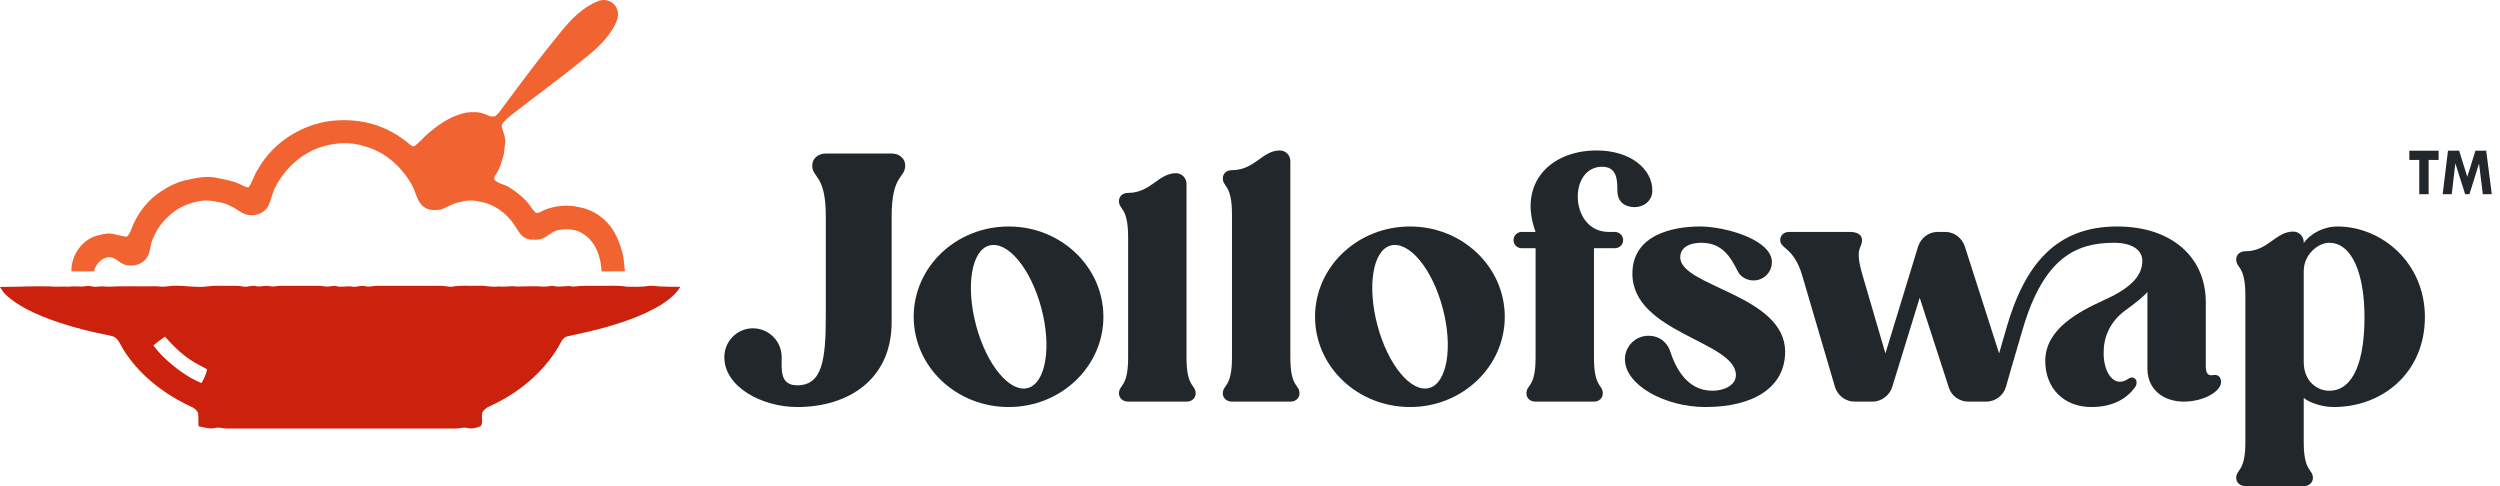
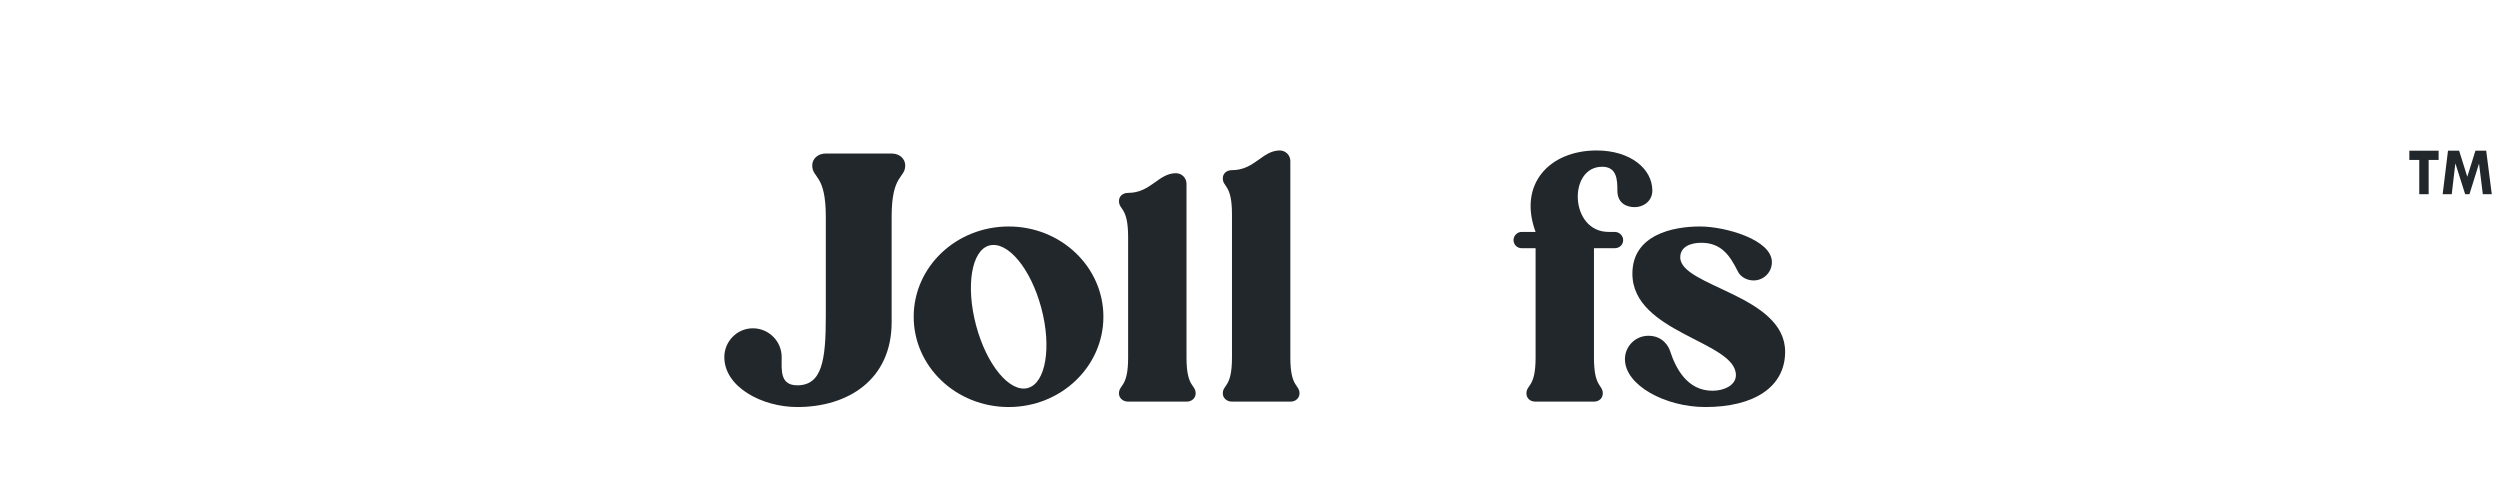
<svg xmlns="http://www.w3.org/2000/svg" width="216" height="42" viewBox="0 0 216 42" fill="none">
  <path d="M77.038 27.837V18.718C77.038 15.023 78.211 15.434 78.211 14.29C78.211 13.733 77.742 13.264 77.038 13.264H71.35C70.646 13.264 70.177 13.733 70.177 14.29C70.177 15.434 71.35 15.023 71.35 18.718V27.339C71.35 31.121 71.027 33.291 68.886 33.291C67.362 33.291 67.537 31.942 67.537 30.857C67.537 29.479 66.423 28.365 65.045 28.365C63.696 28.365 62.582 29.479 62.582 30.857C62.582 33.438 65.837 35.168 68.886 35.168C73.285 35.168 77.038 32.793 77.038 27.837Z" fill="#22272B" />
  <path d="M85.482 21.21C87.065 20.8 89.059 23.204 89.968 26.606C90.877 30.007 90.35 33.115 88.795 33.526C87.241 33.936 85.247 31.532 84.338 28.13C83.429 24.729 83.928 21.621 85.482 21.21ZM78.943 27.368C78.943 31.678 82.608 35.168 87.153 35.168C91.669 35.168 95.334 31.678 95.334 27.368C95.334 23.058 91.669 19.568 87.153 19.568C82.608 19.568 78.943 23.058 78.943 27.368Z" fill="#22272B" />
  <path d="M111.486 30.916V13.909C111.486 13.411 111.076 13 110.577 13C109.053 13 108.408 14.701 106.443 14.701C105.974 14.701 105.651 14.994 105.651 15.404C105.651 16.196 106.443 15.903 106.443 18.513V30.916C106.443 33.496 105.651 33.203 105.651 33.995C105.651 34.376 105.974 34.699 106.443 34.699H111.516C111.956 34.699 112.278 34.376 112.278 33.995C112.278 33.203 111.486 33.496 111.486 30.916ZM96.679 33.995C96.679 34.376 97.001 34.699 97.47 34.699H102.543C102.983 34.699 103.305 34.376 103.305 33.995C103.305 33.203 102.514 33.496 102.514 30.916V15.874C102.514 15.375 102.103 14.965 101.605 14.965C100.08 14.965 99.435 16.665 97.47 16.665C97.001 16.665 96.679 16.959 96.679 17.369C96.679 18.161 97.47 17.867 97.47 20.477V30.916C97.47 33.496 96.679 33.203 96.679 33.995Z" fill="#22272B" />
-   <path d="M120.159 21.21C121.743 20.8 123.737 23.204 124.646 26.606C125.555 30.007 125.027 33.115 123.473 33.526C121.919 33.936 119.925 31.532 119.016 28.13C118.107 24.729 118.605 21.621 120.159 21.21ZM113.62 27.368C113.62 31.678 117.286 35.168 121.831 35.168C126.346 35.168 130.012 31.678 130.012 27.368C130.012 23.058 126.346 19.568 121.831 19.568C117.286 19.568 113.62 23.058 113.62 27.368Z" fill="#22272B" />
  <path d="M137.953 13C133.848 13 131.151 15.932 132.675 20.037H131.473C131.092 20.037 130.769 20.36 130.769 20.741C130.769 21.152 131.092 21.445 131.473 21.445H132.675V30.916C132.675 33.496 131.884 33.203 131.884 33.995C131.884 34.376 132.177 34.699 132.646 34.699H137.719C138.188 34.699 138.481 34.376 138.481 33.995C138.481 33.203 137.719 33.496 137.719 30.916V21.445H139.508C139.918 21.445 140.241 21.152 140.241 20.741C140.241 20.36 139.918 20.037 139.508 20.037H138.98C135.608 20.037 135.461 14.408 138.423 14.408C139.683 14.408 139.742 15.492 139.742 16.46C139.742 17.633 140.622 17.897 141.238 17.897C141.971 17.897 142.762 17.398 142.762 16.46C142.762 14.583 140.856 13 137.953 13Z" fill="#22272B" />
  <path d="M154.235 30.388C154.235 25.491 145.174 24.758 145.174 22.237C145.174 21.269 146.142 20.976 146.992 20.976C148.751 20.976 149.484 22.119 150.159 23.468C150.393 23.937 150.95 24.23 151.508 24.23C152.387 24.23 153.091 23.527 153.091 22.647C153.091 20.712 149.074 19.568 146.875 19.568C144.558 19.568 141.039 20.272 141.039 23.644C141.039 28.776 149.983 29.479 149.983 32.411C149.983 33.291 148.956 33.76 147.96 33.76C145.79 33.76 144.793 31.854 144.294 30.33C144.177 29.948 143.678 29.01 142.418 29.01C141.303 29.01 140.394 29.919 140.394 31.033C140.394 33.291 143.884 35.168 147.344 35.168C151.508 35.168 154.235 33.467 154.235 30.388Z" fill="#22272B" />
-   <path d="M173.339 28.394L172.724 30.535L169.762 21.298C169.527 20.565 168.853 20.037 168.061 20.037H167.416C166.624 20.037 165.95 20.565 165.715 21.328L162.9 30.535L160.936 23.82C160.203 21.328 160.877 21.533 160.877 20.741C160.877 20.36 160.584 20.037 159.822 20.037H154.573C154.104 20.037 153.811 20.36 153.811 20.741C153.811 21.533 154.983 21.328 155.716 23.82L158.561 33.496C158.825 34.23 159.499 34.699 160.232 34.699H161.786C162.607 34.699 163.282 34.112 163.487 33.438L165.862 25.726L168.384 33.496C168.618 34.23 169.322 34.699 170.055 34.699H171.609C172.43 34.699 173.105 34.142 173.31 33.438C173.339 33.291 174.043 30.887 174.776 28.394C176.594 22.237 179.409 20.976 182.635 20.976C184.335 20.976 185.098 21.68 185.098 22.53C185.098 23.967 183.866 24.993 181.784 25.931C179.673 26.899 176.711 28.394 176.711 31.18C176.711 33.555 178.324 35.168 180.699 35.168C182.635 35.168 183.807 34.376 184.482 33.438C184.57 33.321 184.599 33.174 184.599 33.027C184.599 32.675 184.218 32.499 183.925 32.705C182.635 33.614 181.726 32.148 181.755 30.447C181.755 29.186 182.253 27.779 183.719 26.752C184.511 26.166 185.127 25.697 185.537 25.227V31.854C185.537 33.672 186.945 34.699 188.675 34.699C190.405 34.699 191.9 33.819 191.9 32.998C191.9 32.558 191.607 32.324 191.197 32.411C190.698 32.499 190.581 32.148 190.581 31.62V26.107C190.581 22.237 187.649 19.568 182.928 19.568C177.708 19.568 174.952 22.764 173.339 28.394Z" fill="#22272B" />
-   <path d="M199.043 38.217V34.376C199.512 34.787 200.627 35.168 201.624 35.168C205.905 35.168 209.511 32.148 209.511 27.397C209.511 22.676 205.758 19.568 201.946 19.568C200.773 19.568 199.6 20.184 199.043 21.005V20.917C199.043 20.419 198.633 20.008 198.134 20.008C196.609 20.008 195.964 21.709 194 21.709C193.531 21.709 193.208 22.002 193.208 22.413C193.208 23.204 194 22.911 194 25.521V38.217C194 40.798 193.208 40.505 193.208 41.296C193.208 41.677 193.531 42 194 42H199.073C199.512 42 199.835 41.677 199.835 41.296C199.835 40.505 199.043 40.798 199.043 38.217ZM199.043 31.268V23.41C199.043 22.002 200.275 20.976 201.242 20.976C203.236 20.976 204.292 23.703 204.292 27.397C204.292 31.033 203.412 33.76 201.242 33.76C200.187 33.76 199.043 32.939 199.043 31.268Z" fill="#22272B" />
-   <path d="M51.711 0.082C52.291 -0.144 53.003 0.109 53.27 0.684C53.58 1.268 53.273 1.931 52.965 2.447C52.422 3.377 51.635 4.123 50.812 4.801C48.831 6.435 46.754 7.948 44.721 9.518C44.311 9.843 43.876 10.146 43.525 10.538C43.424 10.667 43.284 10.831 43.365 11.005C43.497 11.459 43.712 11.918 43.641 12.404C43.567 12.768 43.603 13.147 43.482 13.501C43.326 13.98 43.219 14.482 42.942 14.909C42.856 15.092 42.677 15.253 42.689 15.468C42.985 15.893 43.556 15.891 43.96 16.16C44.628 16.587 45.281 17.072 45.754 17.72C45.933 17.95 46.084 18.207 46.312 18.395C46.626 18.429 46.876 18.182 47.16 18.084C48.083 17.766 49.095 17.656 50.05 17.904C51.355 18.124 52.5 19.007 53.133 20.162C53.424 20.715 53.646 21.306 53.798 21.913C53.929 22.413 53.909 22.935 54.001 23.443C53.325 23.453 52.65 23.445 51.975 23.448C51.921 22.251 51.502 20.952 50.466 20.259C49.83 19.792 48.986 19.727 48.235 19.877C47.628 19.993 47.231 20.544 46.638 20.689C46.184 20.72 45.676 20.772 45.279 20.502C44.913 20.27 44.729 19.862 44.493 19.517C43.805 18.426 42.661 17.595 41.376 17.411C40.809 17.268 40.215 17.314 39.659 17.476C39.09 17.58 38.615 17.933 38.07 18.109C37.551 18.185 36.968 18.187 36.547 17.822C35.976 17.331 35.925 16.518 35.543 15.903C34.662 14.357 33.205 13.079 31.467 12.63C30.019 12.16 28.422 12.361 27.044 12.967C25.664 13.622 24.516 14.755 23.817 16.116C23.527 16.644 23.444 17.254 23.183 17.795C22.731 18.624 21.538 18.834 20.786 18.305C20.31 17.991 19.811 17.691 19.258 17.538C18.697 17.415 18.129 17.284 17.551 17.334C16.421 17.465 15.309 17.925 14.499 18.744C13.872 19.306 13.428 20.044 13.129 20.827C12.944 21.351 12.985 21.978 12.575 22.402C12.153 22.909 11.427 23.039 10.814 22.879C10.289 22.734 9.93 22.161 9.344 22.224C8.726 22.31 8.252 22.856 8.123 23.452C7.473 23.448 6.822 23.445 6.173 23.445C6.143 22.362 6.705 21.287 7.615 20.707C8.097 20.378 8.681 20.265 9.247 20.179C9.837 20.122 10.386 20.433 10.966 20.444C11.127 20.294 11.227 20.091 11.312 19.892C11.8 18.521 12.724 17.29 13.953 16.508C14.651 16.045 15.425 15.679 16.252 15.525C17.068 15.351 17.919 15.177 18.747 15.37C19.383 15.517 20.044 15.588 20.638 15.876C20.921 15.969 21.172 16.198 21.481 16.183C21.829 15.67 21.979 15.05 22.336 14.541C23.626 12.296 26.025 10.783 28.568 10.448C30.113 10.268 31.708 10.44 33.145 11.059C33.967 11.413 34.736 11.897 35.415 12.483C35.534 12.579 35.696 12.714 35.847 12.593C36.27 12.281 36.597 11.86 36.999 11.521C37.955 10.703 39.044 9.964 40.299 9.726C40.85 9.665 41.437 9.645 41.955 9.883C42.211 9.991 42.489 10.138 42.774 10.039C43.099 9.803 43.308 9.448 43.55 9.134C45.154 6.969 46.768 4.808 48.479 2.727C49.361 1.643 50.383 0.588 51.711 0.082Z" fill="#F16432" />
-   <path d="M14.388 24.75C15.595 24.543 16.81 24.924 18.019 24.734C18.562 24.651 19.115 24.71 19.663 24.693C20.118 24.697 20.577 24.661 21.025 24.758C21.384 24.83 21.734 24.63 22.093 24.718C22.497 24.826 22.903 24.62 23.309 24.727C23.626 24.803 23.942 24.687 24.261 24.693C25.325 24.691 26.39 24.696 27.454 24.691C27.685 24.685 27.914 24.716 28.141 24.751C28.454 24.805 28.764 24.631 29.077 24.726C29.517 24.848 29.969 24.682 30.414 24.761C30.796 24.841 31.17 24.626 31.55 24.727C31.893 24.821 32.236 24.69 32.581 24.693C34.412 24.692 36.242 24.695 38.073 24.691C38.414 24.679 38.748 24.812 39.089 24.764C39.804 24.635 40.533 24.715 41.256 24.692C41.88 24.648 42.491 24.841 43.114 24.746C43.627 24.825 44.135 24.669 44.646 24.758C45.431 24.752 46.219 24.701 47.004 24.765C47.298 24.79 47.587 24.653 47.882 24.718C48.419 24.854 48.959 24.622 49.496 24.765C50.255 24.66 51.023 24.711 51.789 24.692C52.582 24.714 53.383 24.63 54.168 24.773C54.791 24.771 55.419 24.812 56.035 24.703C56.386 24.656 56.734 24.742 57.085 24.752C57.651 24.776 58.216 24.784 58.783 24.78C58.106 25.869 56.924 26.482 55.809 27.032C53.651 28.02 51.328 28.573 49.016 29.06C48.57 29.17 48.441 29.661 48.225 30.004C46.857 32.287 44.688 34.023 42.279 35.116C42.043 35.22 41.832 35.382 41.689 35.597C41.536 35.985 41.796 36.48 41.526 36.823C41.166 36.97 40.758 37.082 40.372 36.977C40.018 36.886 39.669 37.042 39.315 37.028C32.733 37.026 26.152 37.027 19.57 37.027C19.246 37.024 18.927 36.893 18.603 36.975C18.118 37.103 17.635 36.908 17.157 36.836C17.12 36.45 17.165 36.06 17.112 35.676C16.926 35.244 16.438 35.116 16.055 34.92C13.91 33.842 11.961 32.275 10.675 30.231C10.385 29.797 10.226 29.14 9.636 29.029C7.615 28.622 5.605 28.12 3.69 27.348C2.625 26.908 1.572 26.389 0.689 25.639C0.405 25.403 0.17 25.113 0 24.786C1.445 24.798 2.889 24.704 4.334 24.746C4.871 24.812 5.409 24.728 5.947 24.771C6.451 24.692 6.963 24.817 7.465 24.719C7.776 24.671 8.082 24.819 8.395 24.769C8.704 24.722 9.014 24.741 9.324 24.772C10.645 24.704 11.969 24.754 13.291 24.735C13.658 24.716 14.023 24.807 14.388 24.75ZM13.25 29.849C13.52 30.205 13.814 30.542 14.136 30.853C15.092 31.773 16.18 32.586 17.411 33.1C17.622 32.727 17.811 32.334 17.899 31.913C17.42 31.634 16.91 31.41 16.455 31.092C15.617 30.545 14.917 29.824 14.251 29.087C13.91 29.331 13.567 29.572 13.25 29.849Z" fill="#CC210D" />
  <path d="M208.168 13.02H210.696V13.819H209.835V16.779H209.024V13.819H208.168V13.02Z" fill="#22272B" />
  <path d="M211.507 13.02H212.469L213.173 15.273L213.878 13.02H214.808L215.29 16.779H214.516L214.187 14.133L213.36 16.779H212.99L212.143 14.111L211.83 16.779H211.046L211.507 13.02Z" fill="#22272B" />
</svg>